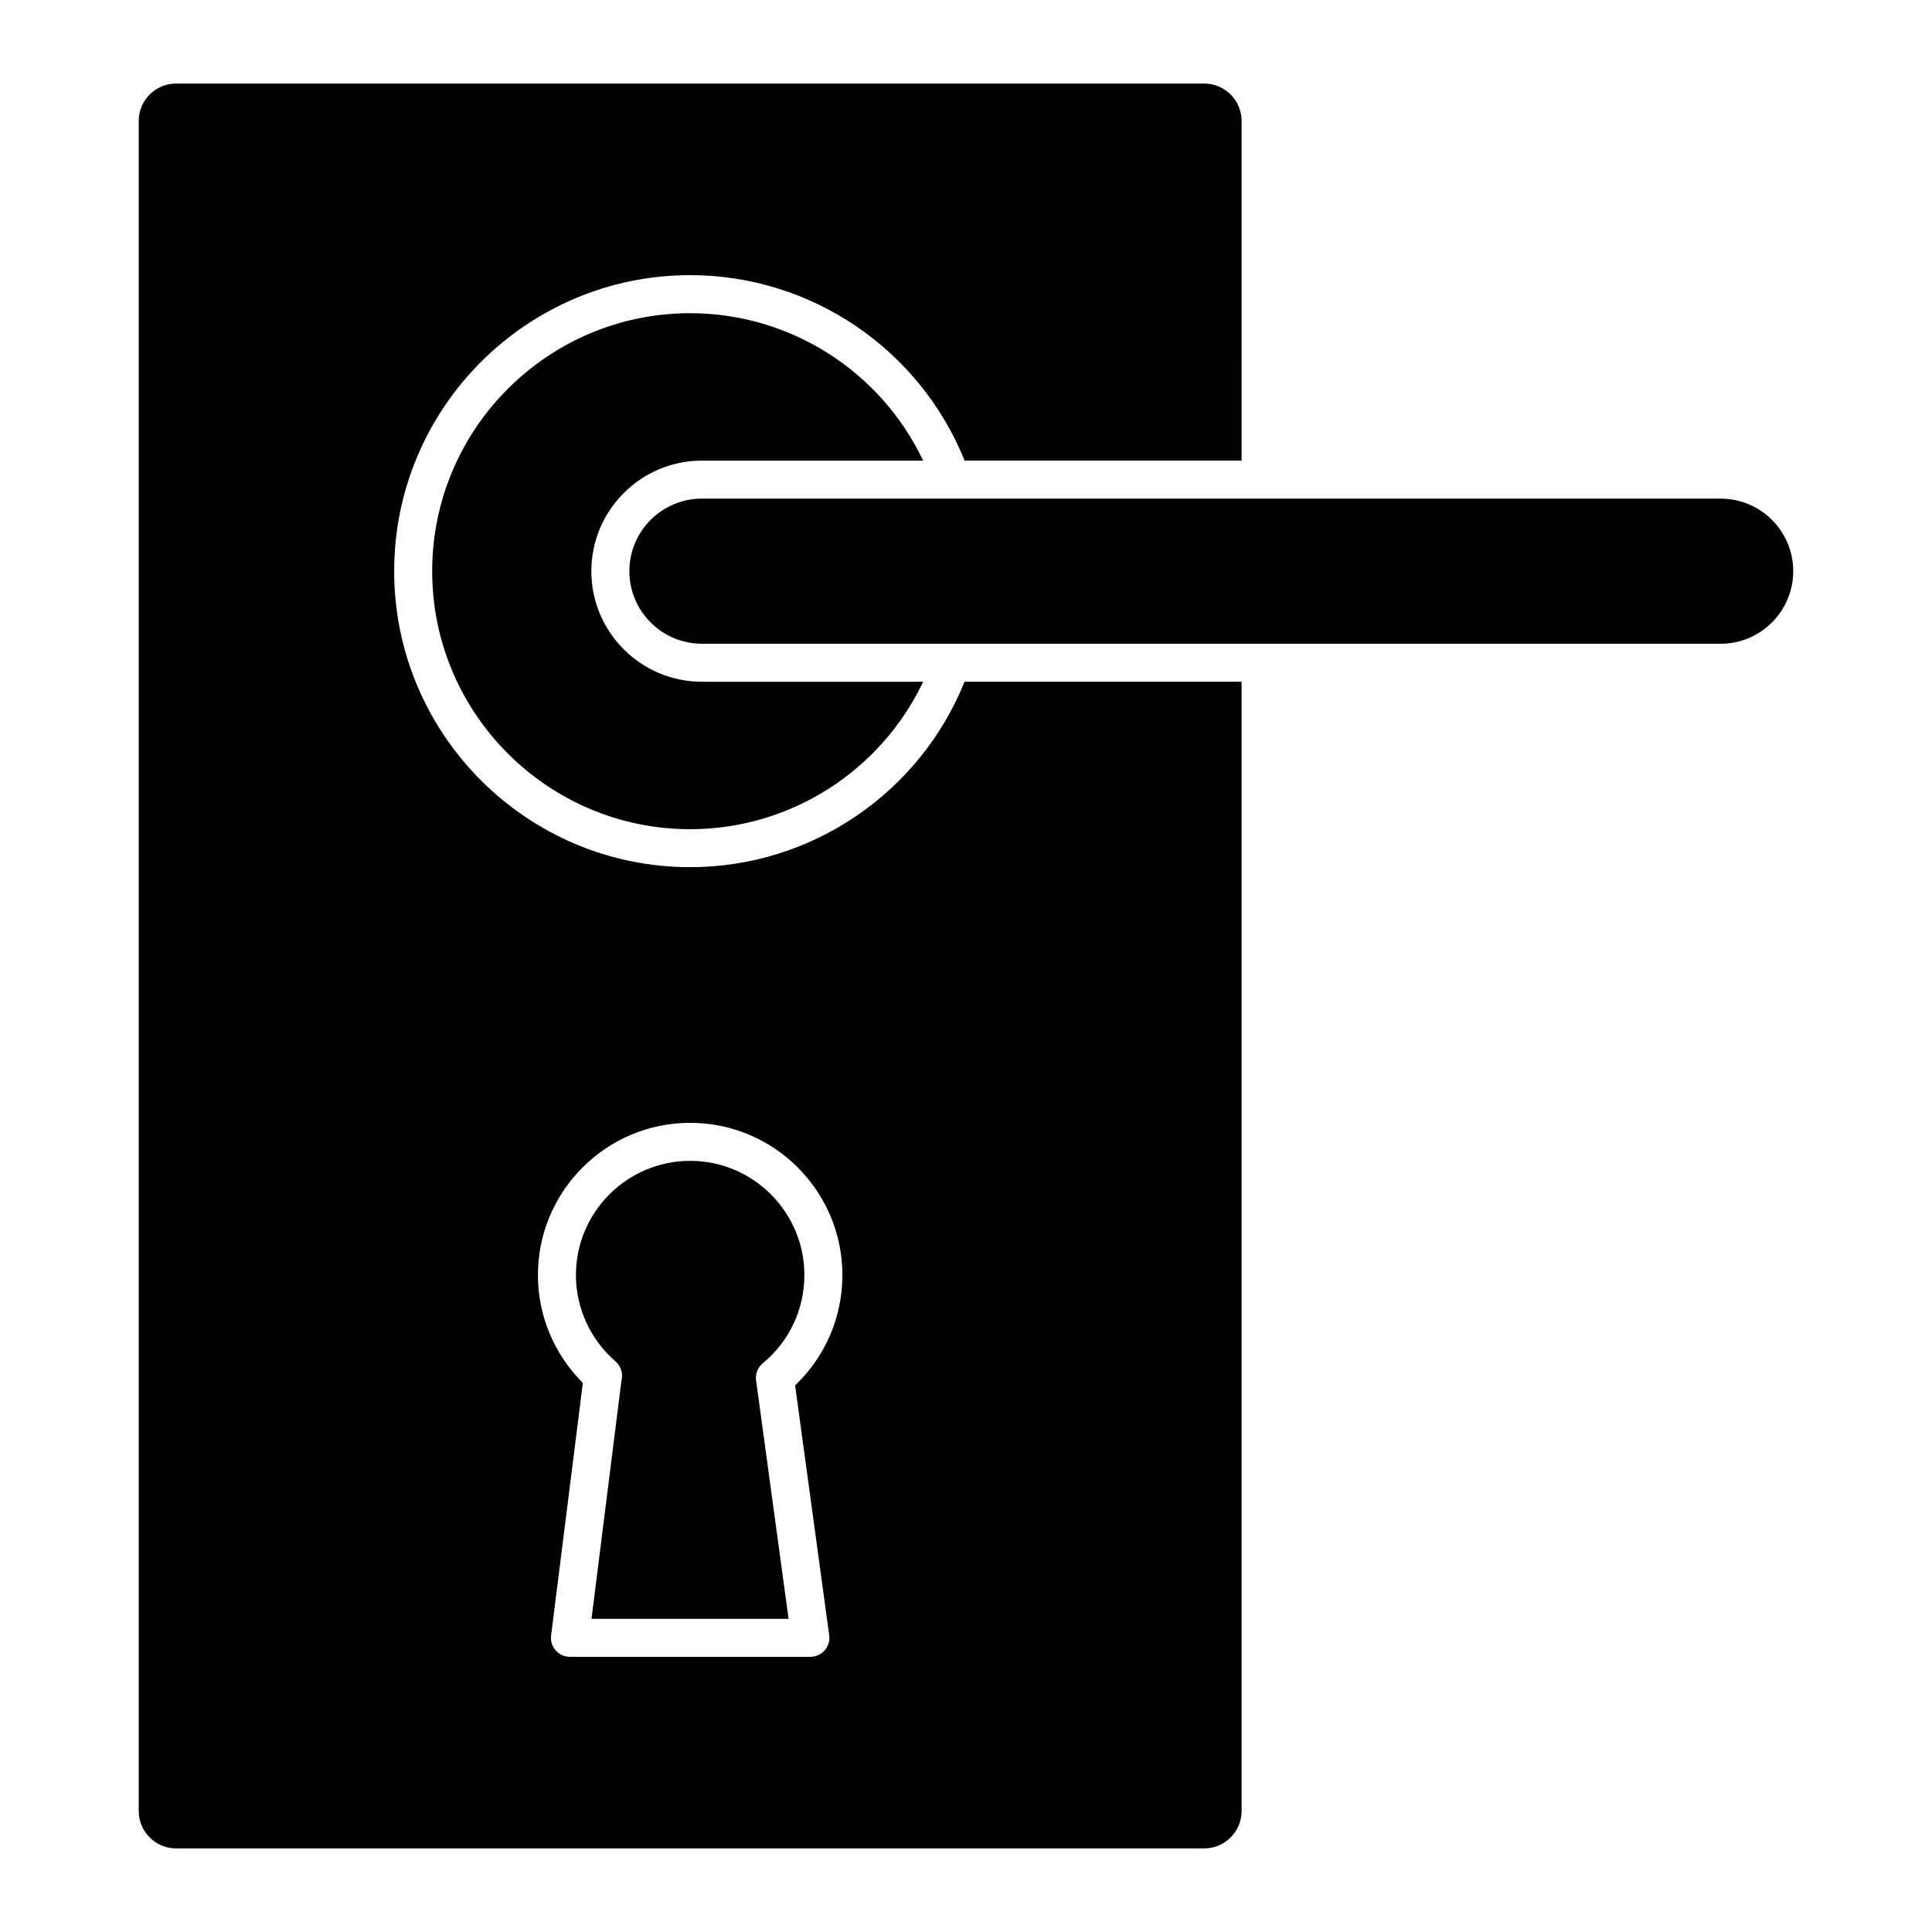
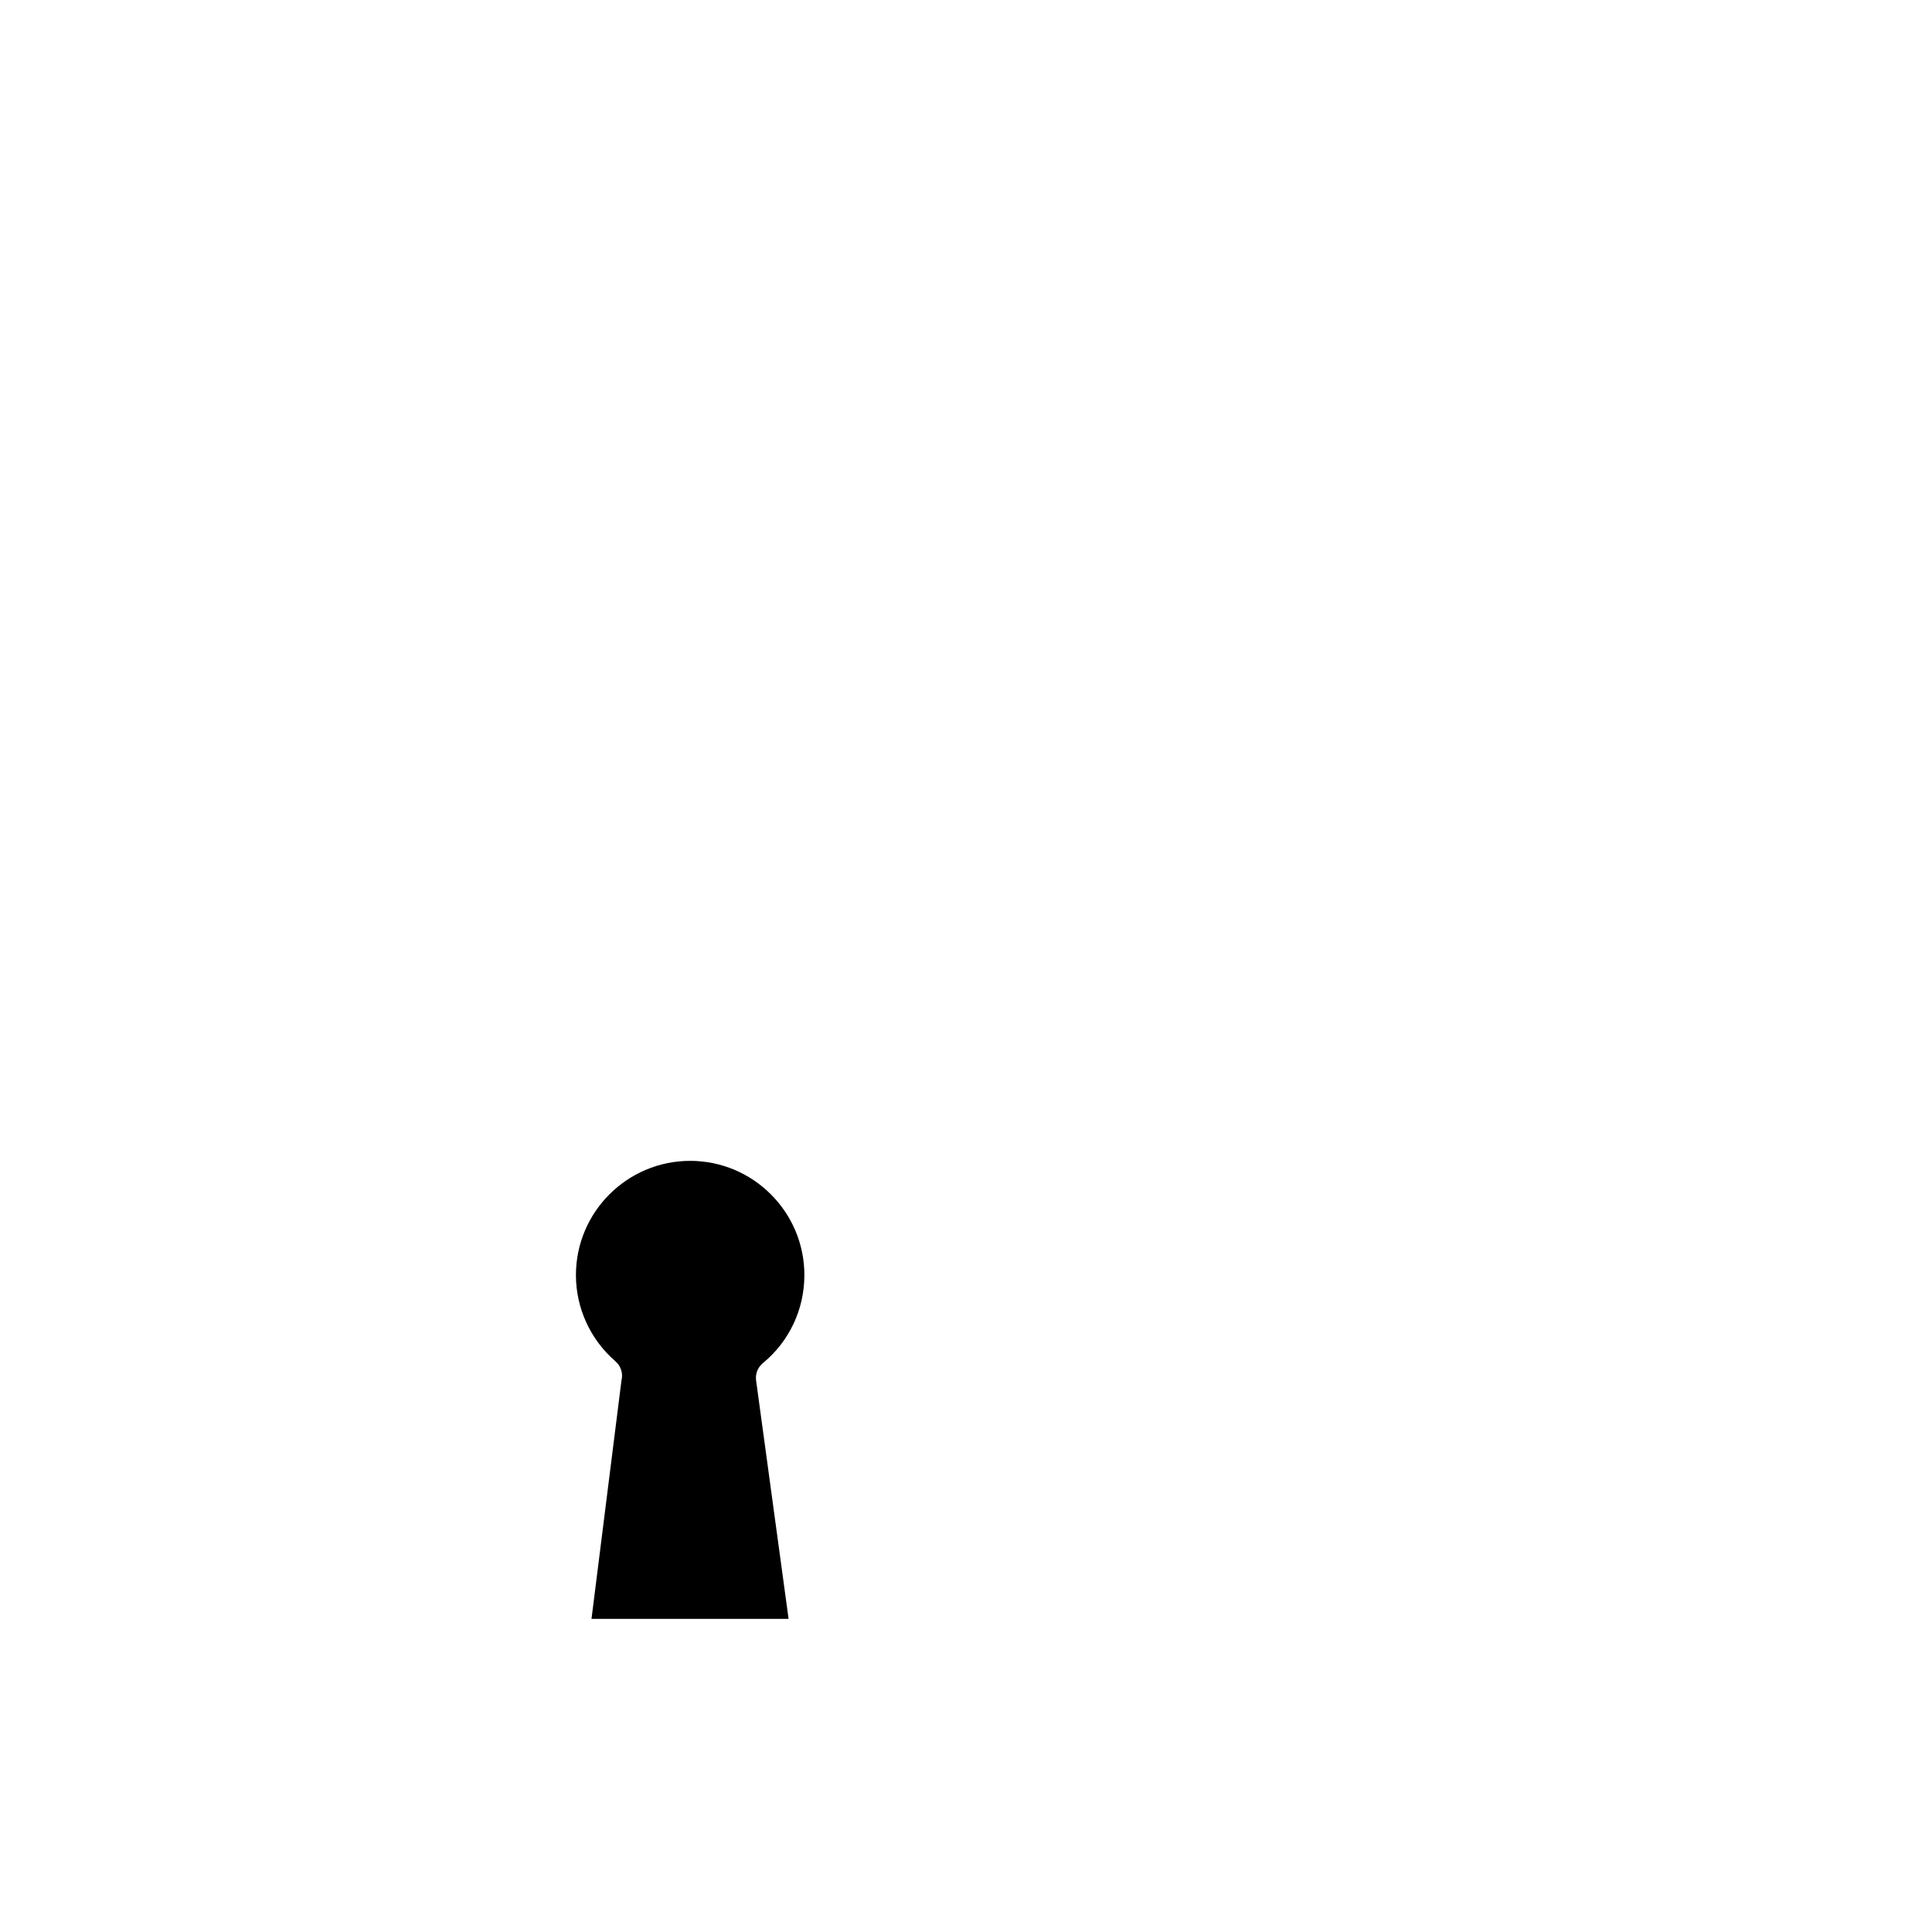
<svg xmlns="http://www.w3.org/2000/svg" fill="#000000" width="800px" height="800px" version="1.1" viewBox="144 144 512 512">
  <g>
    <path d="m357.17 481.91c0-16.691-13.578-30.27-30.27-30.27-16.691 0-30.27 13.578-30.27 30.27 0 8.762 3.82 17.098 10.484 22.867 1.457 1.258 2.051 3.223 1.582 5.055l-7.941 63.176h52.23l-8.613-63.184c-0.238-1.727 0.438-3.461 1.789-4.57 7-5.754 11.008-14.262 11.008-23.344z" />
-     <path d="m600 276.14h-269.99c-10.602 0-19.219 8.625-19.219 19.227 0 10.602 8.621 19.227 19.219 19.227h148.04c0.012 0 0.016-0.004 0.023-0.004 0.012 0 0.016 0.004 0.023 0.004h121.9c10.602 0 19.227-8.625 19.227-19.227 0.004-10.602-8.617-19.227-19.223-19.227z" />
-     <path d="m399.62 324.66c-11.887 29.523-40.633 49.148-72.719 49.148-43.254 0-78.441-35.191-78.441-78.453 0-43.254 35.191-78.441 78.441-78.441 32.086 0 60.836 19.625 72.727 49.148h73.41l-0.004-90.027c0-5.457-4.438-9.891-9.895-9.891h-272.48c-5.457 0-9.891 4.438-9.891 9.891v447.92c0 5.453 4.438 9.891 9.891 9.891h272.48c5.457 0 9.895-4.438 9.895-9.891v-299.29zm-35.871 252.7c0.195 1.441-0.238 2.898-1.195 3.988-0.957 1.098-2.344 1.727-3.793 1.727l-63.719 0.004c-1.445 0-2.82-0.621-3.777-1.707-0.957-1.082-1.402-2.523-1.219-3.961l8.414-66.93c-7.598-7.562-11.906-17.824-11.906-28.574 0-22.242 18.098-40.344 40.344-40.344 22.25 0 40.344 18.102 40.344 40.344 0 11.133-4.535 21.633-12.531 29.227z" />
-     <path d="m330.01 266.07h58.633c-11.211-23.617-35.16-39.07-61.742-39.07-37.699 0-68.367 30.668-68.367 68.367s30.668 68.379 68.367 68.379c26.574 0 50.527-15.453 61.738-39.07l-58.629-0.004c-16.156 0-29.297-13.145-29.297-29.301s13.145-29.301 29.297-29.301z" />
  </g>
</svg>